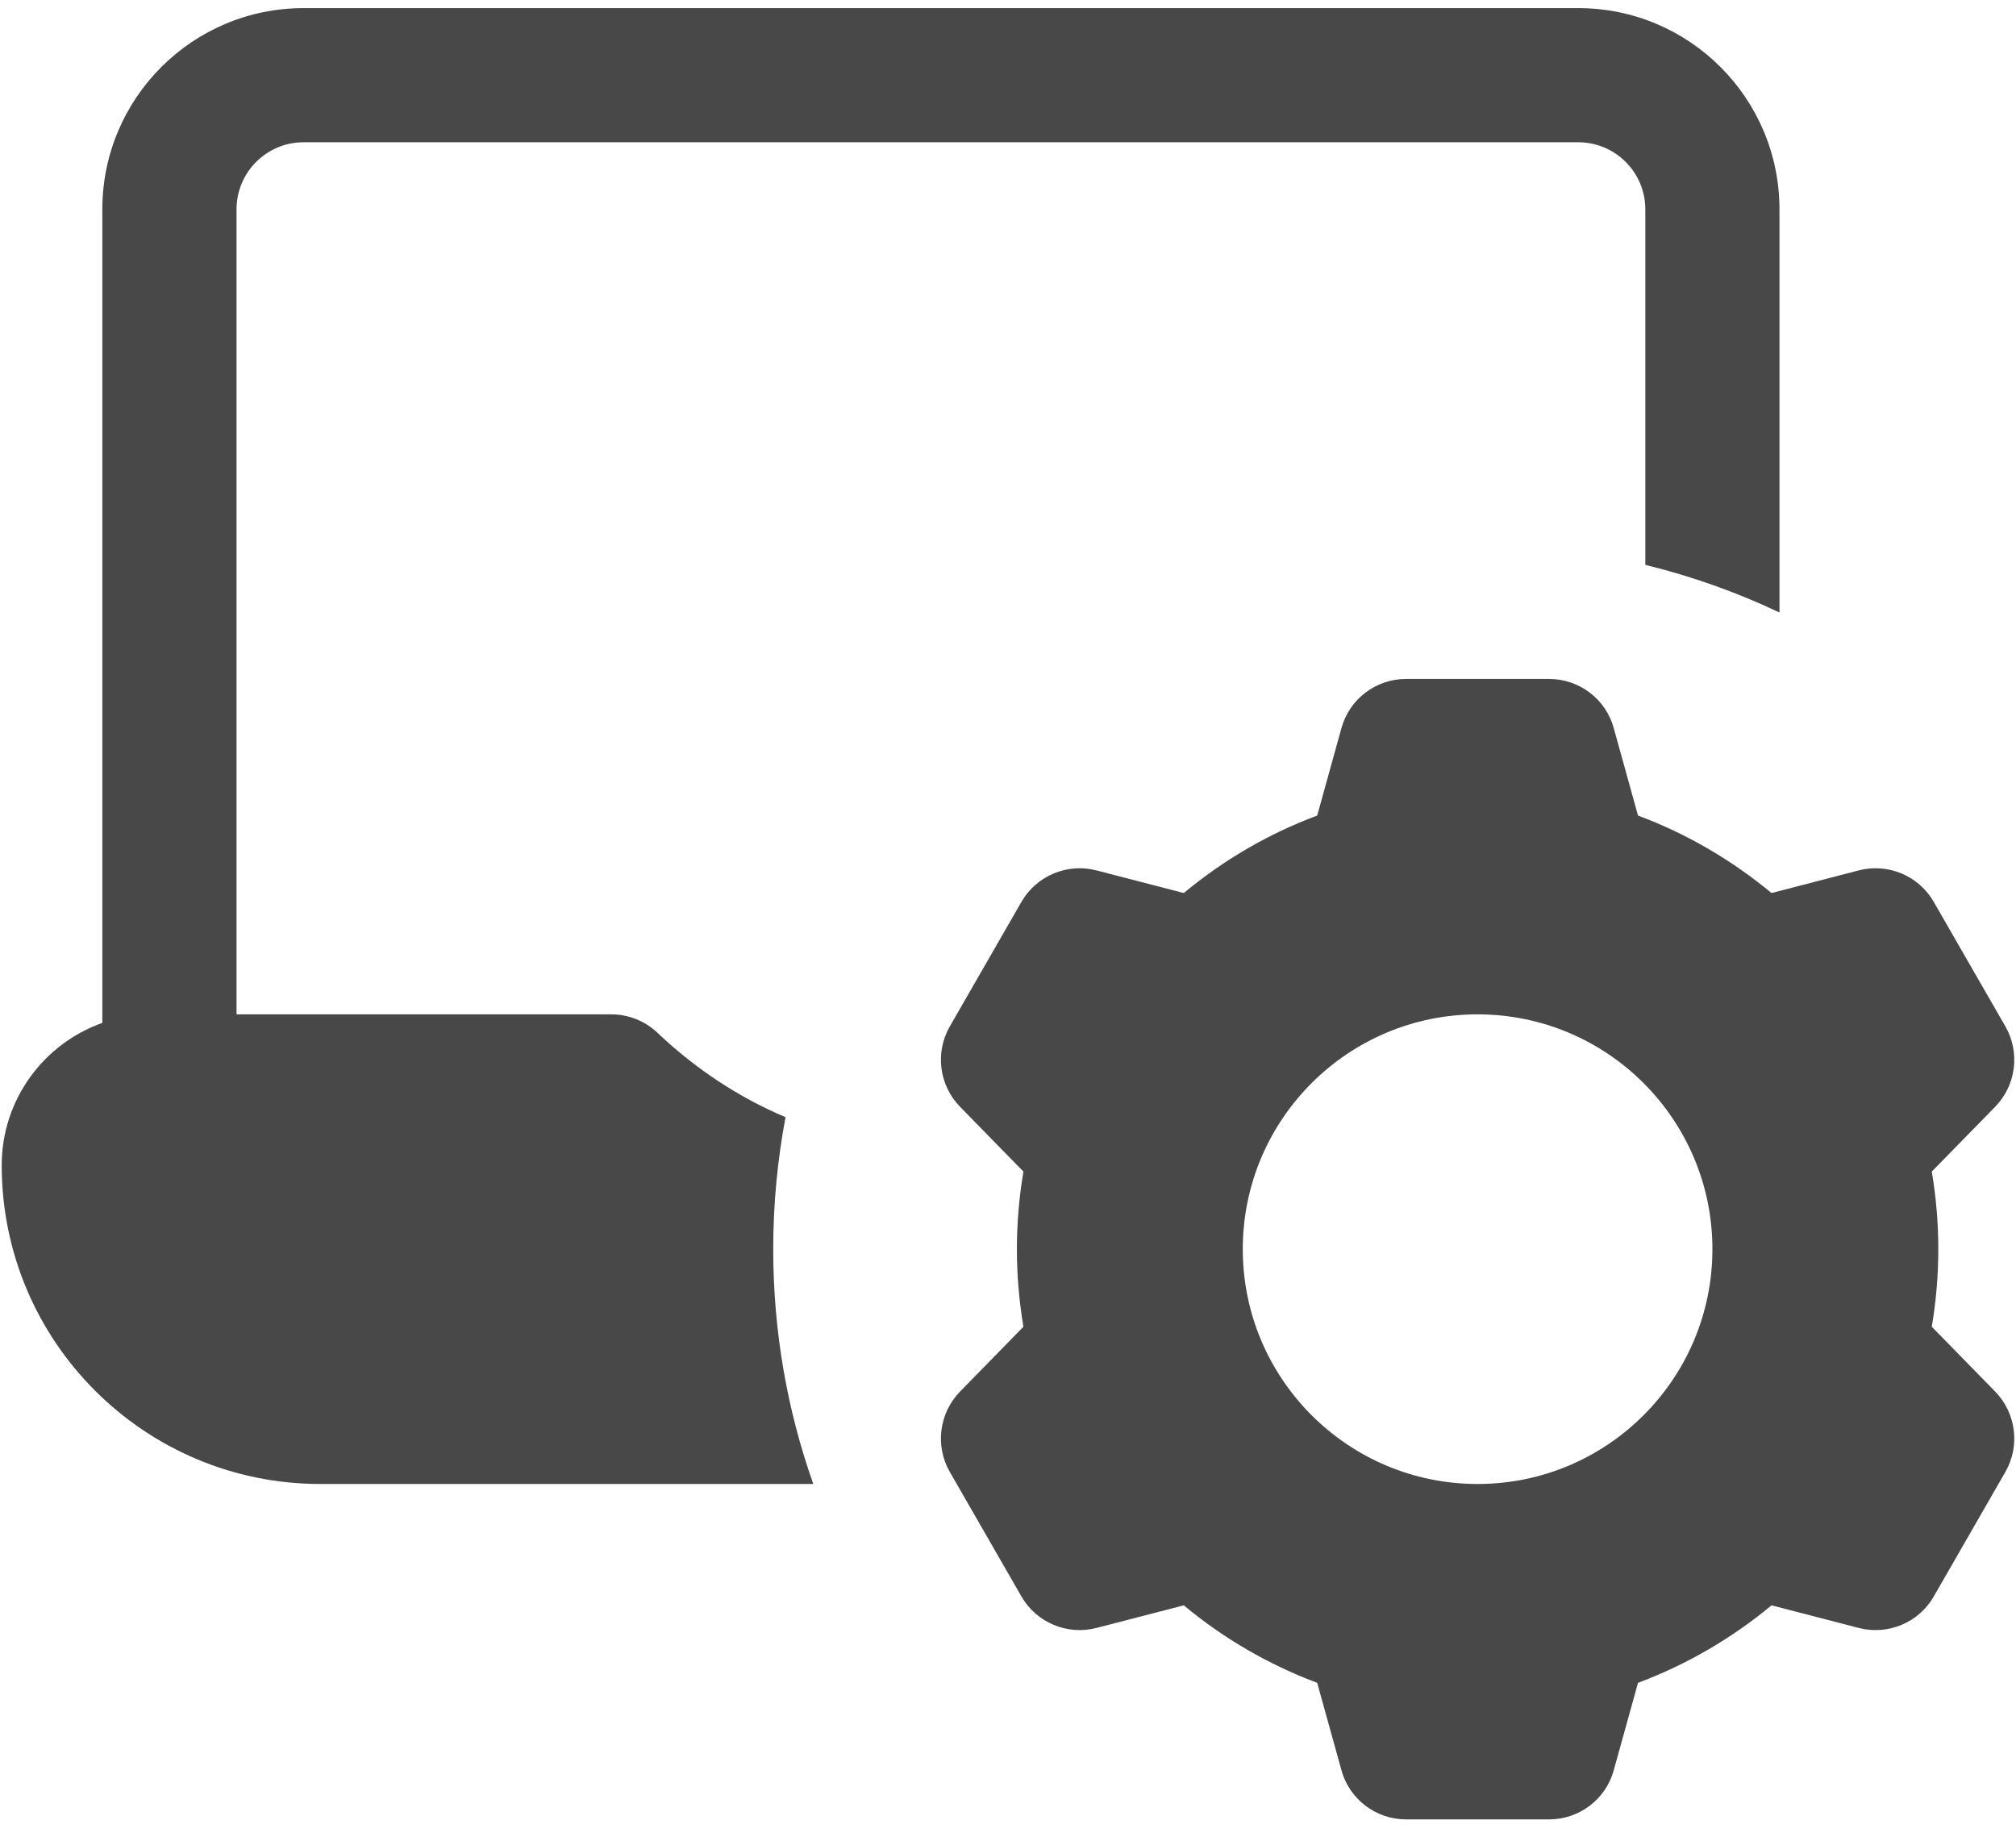
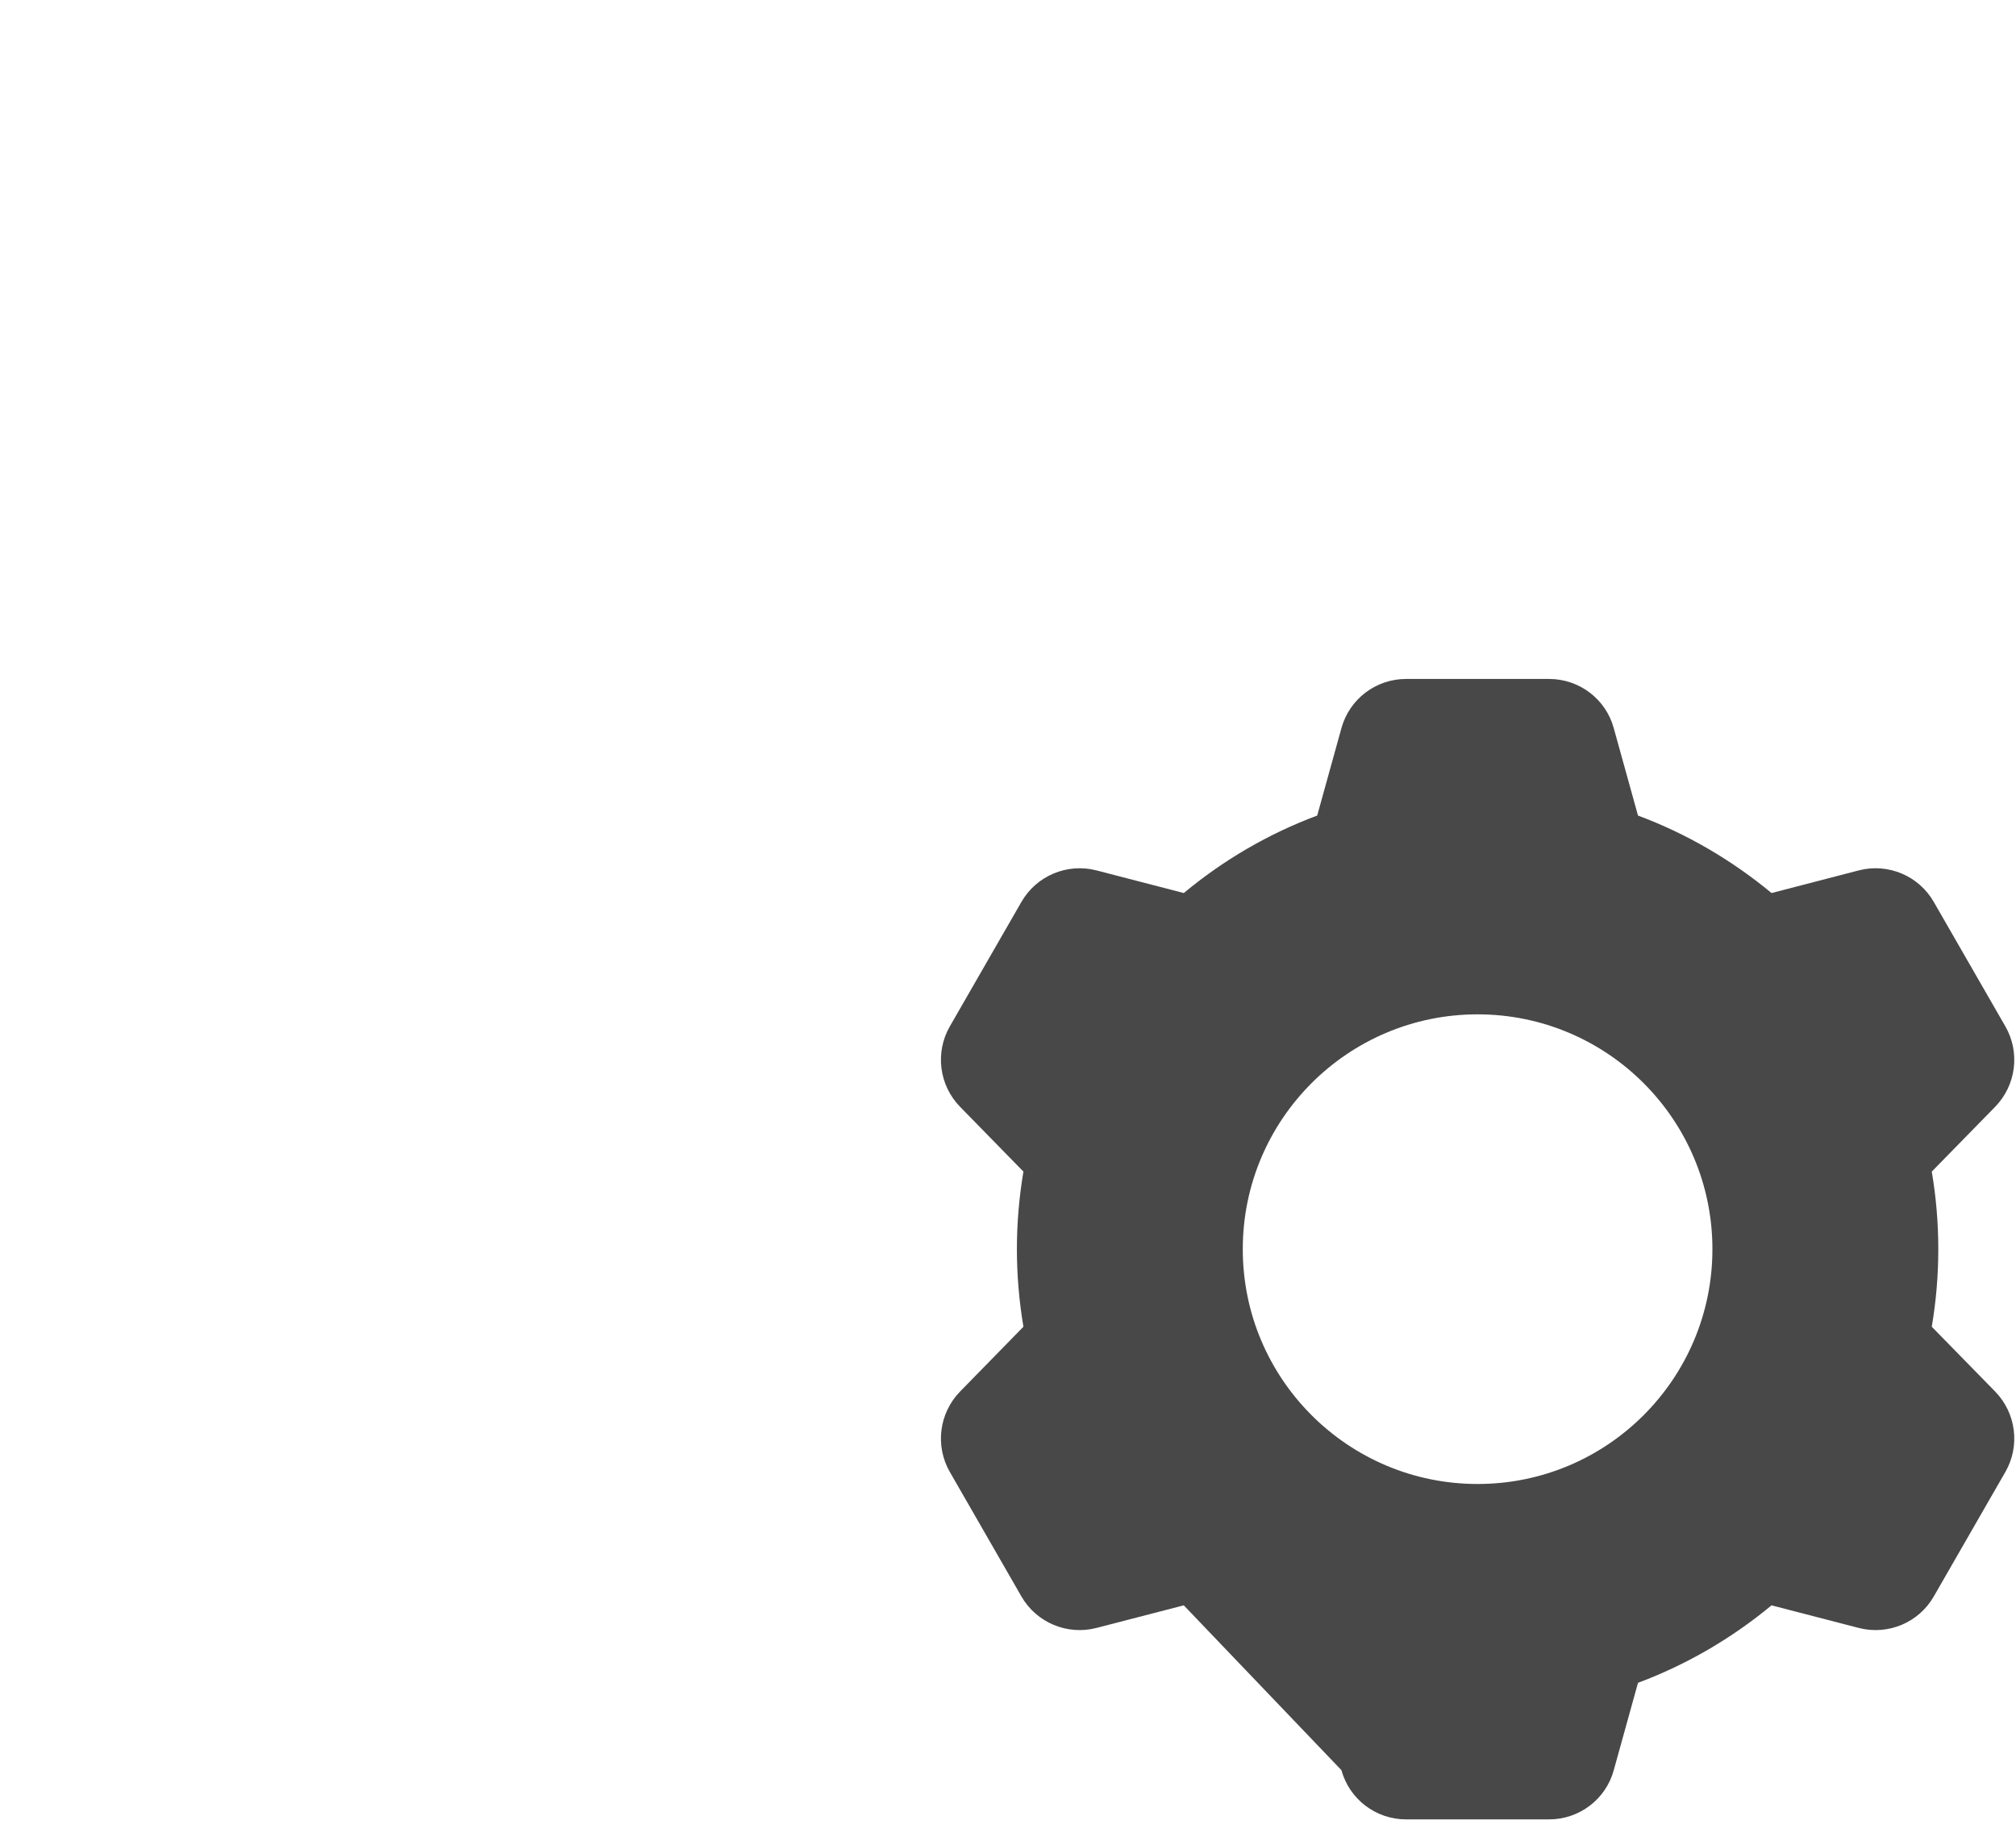
<svg xmlns="http://www.w3.org/2000/svg" width="46" height="42" viewBox="0 0 46 42" fill="none">
-   <path d="M7.31 33.861H18.557C17.964 32.185 17.643 30.382 17.643 28.503C17.643 27.474 17.74 26.467 17.924 25.491C16.849 25.038 15.863 24.383 15.002 23.566C14.719 23.297 14.34 23.145 13.948 23.145H5.397V4.777C5.397 3.931 6.082 3.246 6.928 3.246H36.011C36.857 3.246 37.542 3.931 37.542 4.777V12.889C38.608 13.15 39.633 13.515 40.603 13.976V4.777C40.603 2.241 38.547 0.185 36.011 0.185H6.928C4.392 0.185 2.335 2.241 2.335 4.777V23.34C0.998 23.815 0.039 25.089 0.039 26.589C0.039 30.605 3.294 33.861 7.31 33.861Z" fill="#484848" />
-   <path fill-rule="evenodd" clip-rule="evenodd" d="M32.083 15.492C31.394 15.492 30.79 15.951 30.608 16.615L30.055 18.609C28.937 19.026 27.91 19.629 27.011 20.377L25.017 19.86C24.349 19.688 23.649 19.983 23.306 20.58L21.672 23.421C21.332 24.015 21.427 24.763 21.906 25.254L23.352 26.733C23.255 27.309 23.203 27.901 23.203 28.503C23.203 29.106 23.255 29.697 23.352 30.273L21.906 31.752C21.427 32.244 21.332 32.992 21.672 33.585L23.306 36.427C23.649 37.024 24.351 37.318 25.017 37.146L27.011 36.63C27.91 37.378 28.937 37.98 30.055 38.398L30.608 40.391C30.79 41.055 31.394 41.514 32.083 41.514H35.347C36.036 41.514 36.641 41.055 36.822 40.391L37.375 38.398C38.493 37.98 39.52 37.378 40.422 36.63L42.413 37.146C43.081 37.318 43.782 37.024 44.124 36.427L45.758 33.585C46.099 32.992 46.003 32.244 45.525 31.752L44.078 30.273C44.176 29.697 44.227 29.106 44.227 28.503C44.227 27.901 44.176 27.309 44.078 26.733L45.525 25.254C46.003 24.763 46.099 24.015 45.758 23.421L44.124 20.58C43.782 19.983 43.081 19.688 42.413 19.86L40.422 20.377C39.52 19.629 38.493 19.026 37.375 18.609L36.822 16.615C36.641 15.951 36.036 15.492 35.347 15.492H32.083ZM39.073 28.503C39.073 31.461 36.673 33.861 33.715 33.861C30.757 33.861 28.357 31.461 28.357 28.503C28.357 25.545 30.757 23.145 33.715 23.145C36.673 23.145 39.073 25.545 39.073 28.503Z" fill="#484848" />
+   <path fill-rule="evenodd" clip-rule="evenodd" d="M32.083 15.492C31.394 15.492 30.79 15.951 30.608 16.615L30.055 18.609C28.937 19.026 27.91 19.629 27.011 20.377L25.017 19.86C24.349 19.688 23.649 19.983 23.306 20.58L21.672 23.421C21.332 24.015 21.427 24.763 21.906 25.254L23.352 26.733C23.255 27.309 23.203 27.901 23.203 28.503C23.203 29.106 23.255 29.697 23.352 30.273L21.906 31.752C21.427 32.244 21.332 32.992 21.672 33.585L23.306 36.427C23.649 37.024 24.351 37.318 25.017 37.146L27.011 36.63L30.608 40.391C30.79 41.055 31.394 41.514 32.083 41.514H35.347C36.036 41.514 36.641 41.055 36.822 40.391L37.375 38.398C38.493 37.98 39.52 37.378 40.422 36.63L42.413 37.146C43.081 37.318 43.782 37.024 44.124 36.427L45.758 33.585C46.099 32.992 46.003 32.244 45.525 31.752L44.078 30.273C44.176 29.697 44.227 29.106 44.227 28.503C44.227 27.901 44.176 27.309 44.078 26.733L45.525 25.254C46.003 24.763 46.099 24.015 45.758 23.421L44.124 20.58C43.782 19.983 43.081 19.688 42.413 19.86L40.422 20.377C39.52 19.629 38.493 19.026 37.375 18.609L36.822 16.615C36.641 15.951 36.036 15.492 35.347 15.492H32.083ZM39.073 28.503C39.073 31.461 36.673 33.861 33.715 33.861C30.757 33.861 28.357 31.461 28.357 28.503C28.357 25.545 30.757 23.145 33.715 23.145C36.673 23.145 39.073 25.545 39.073 28.503Z" fill="#484848" />
</svg>